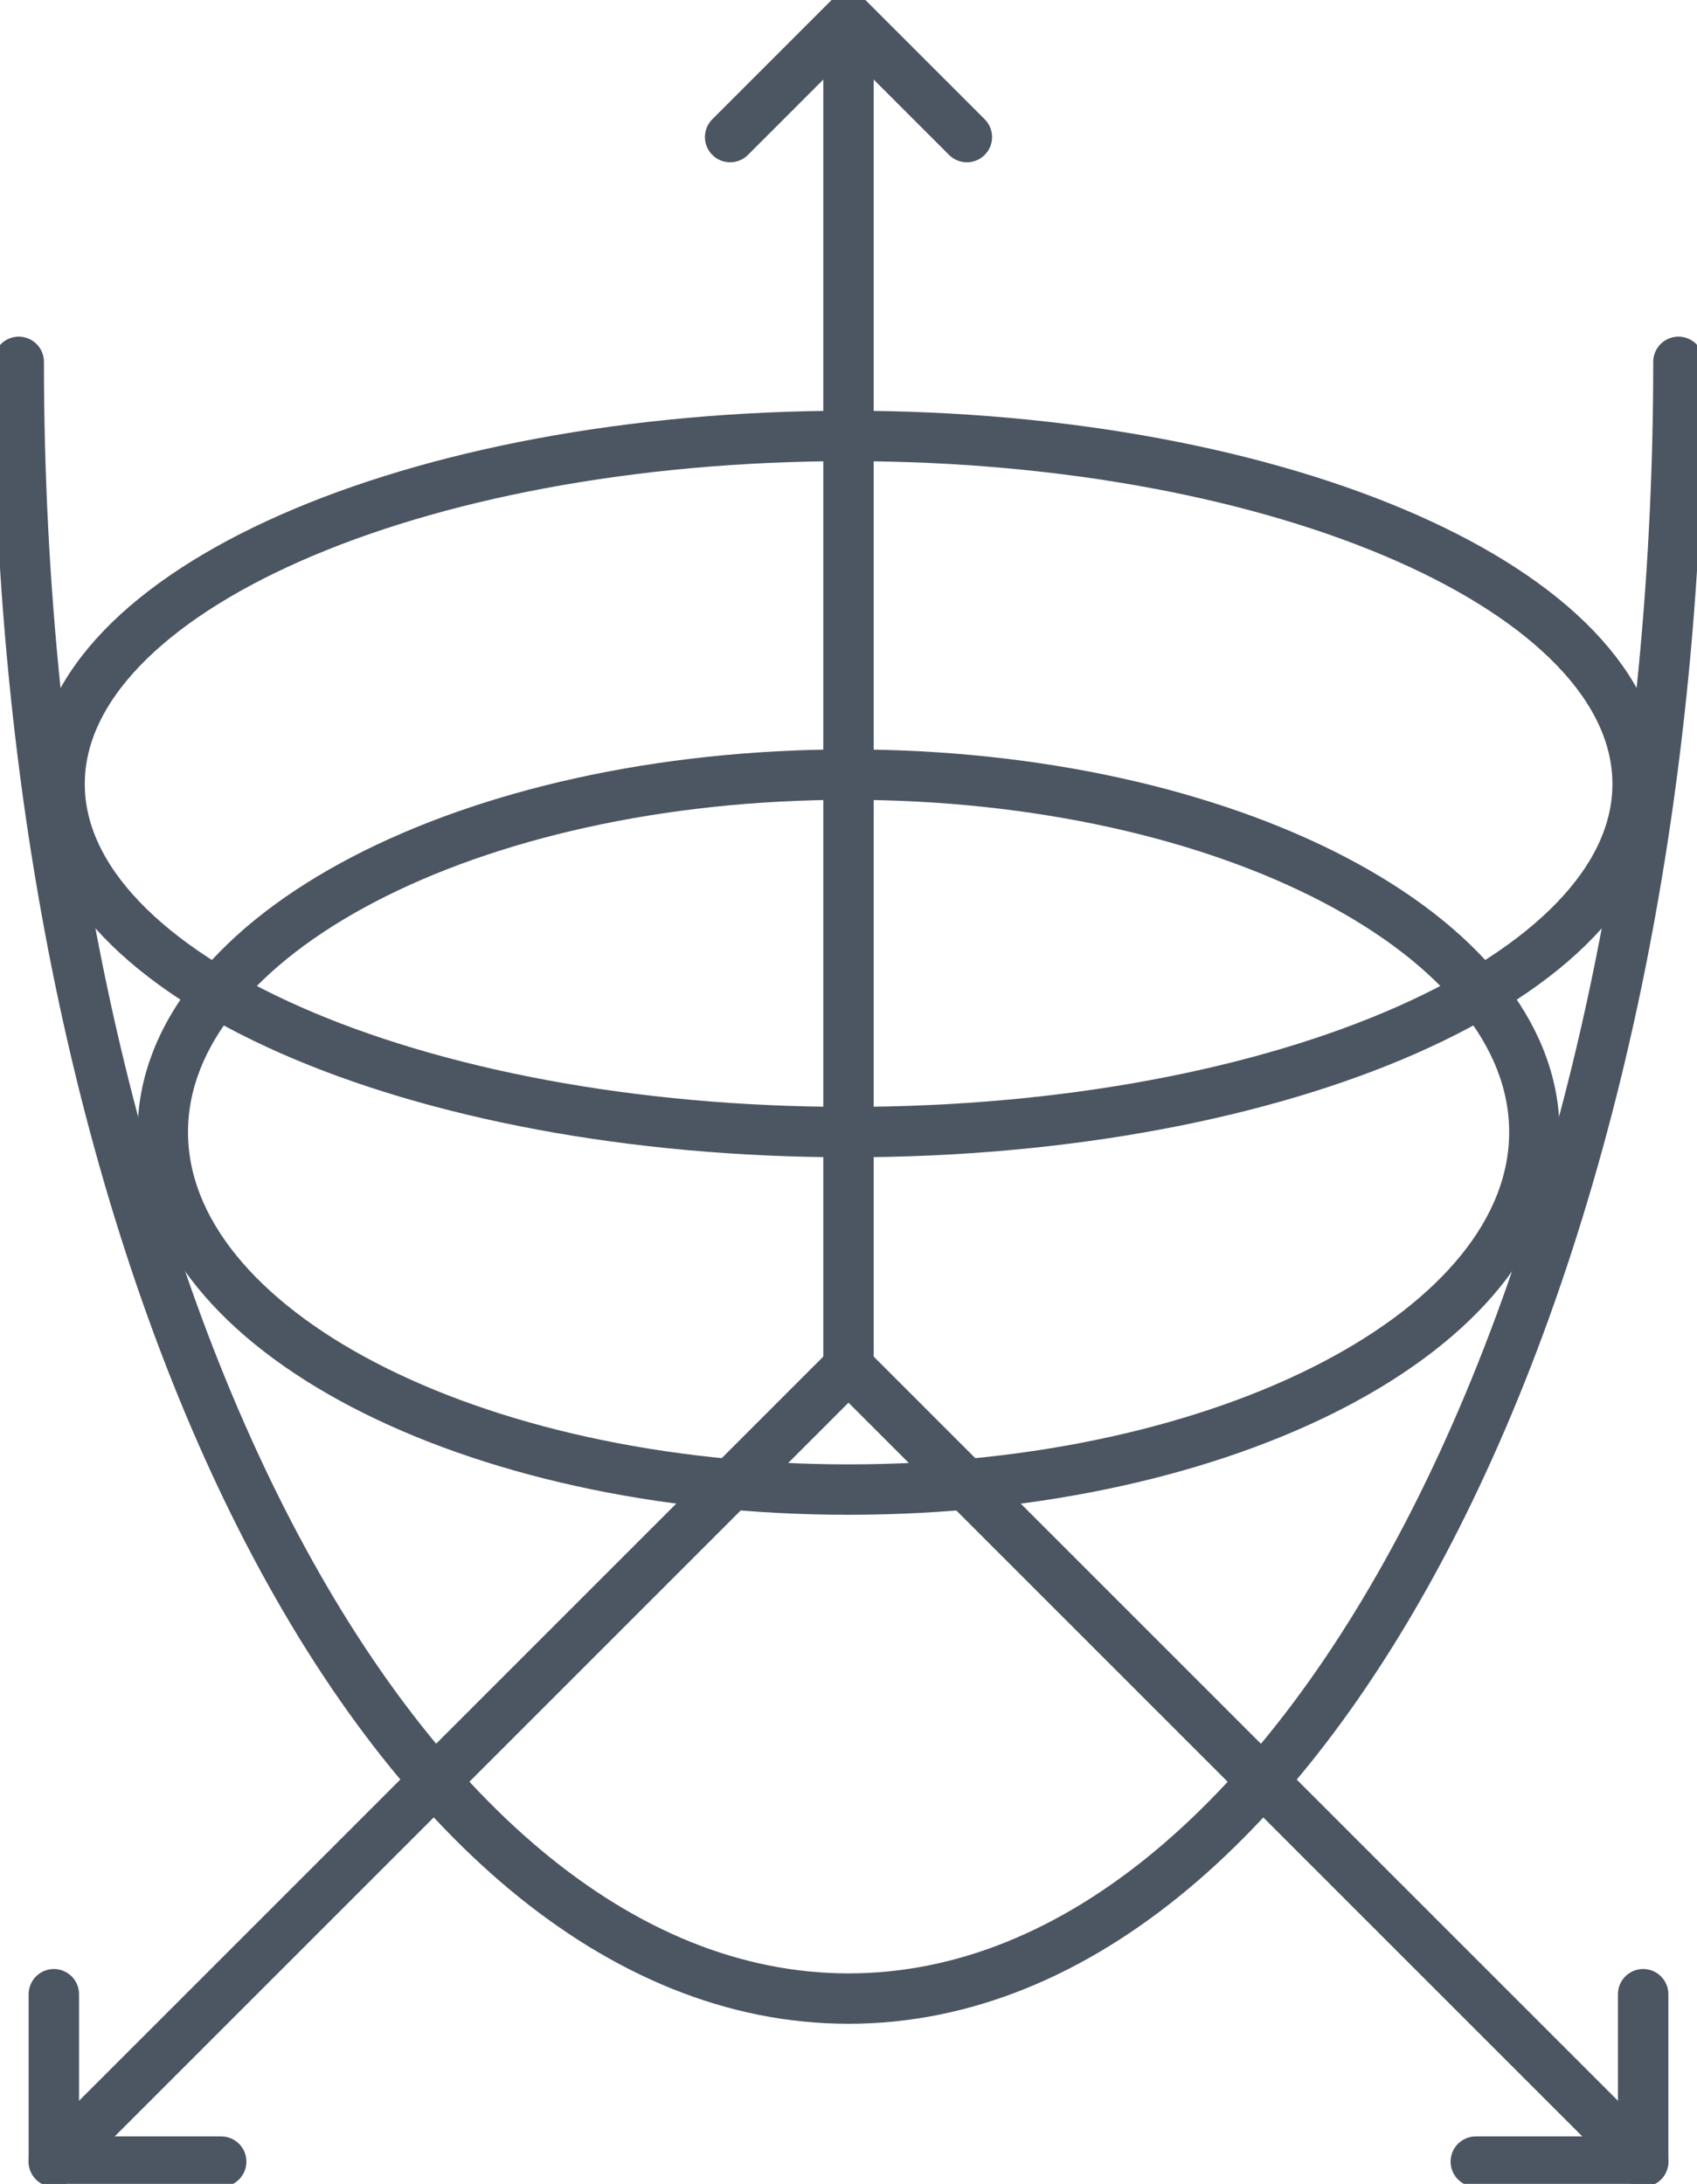
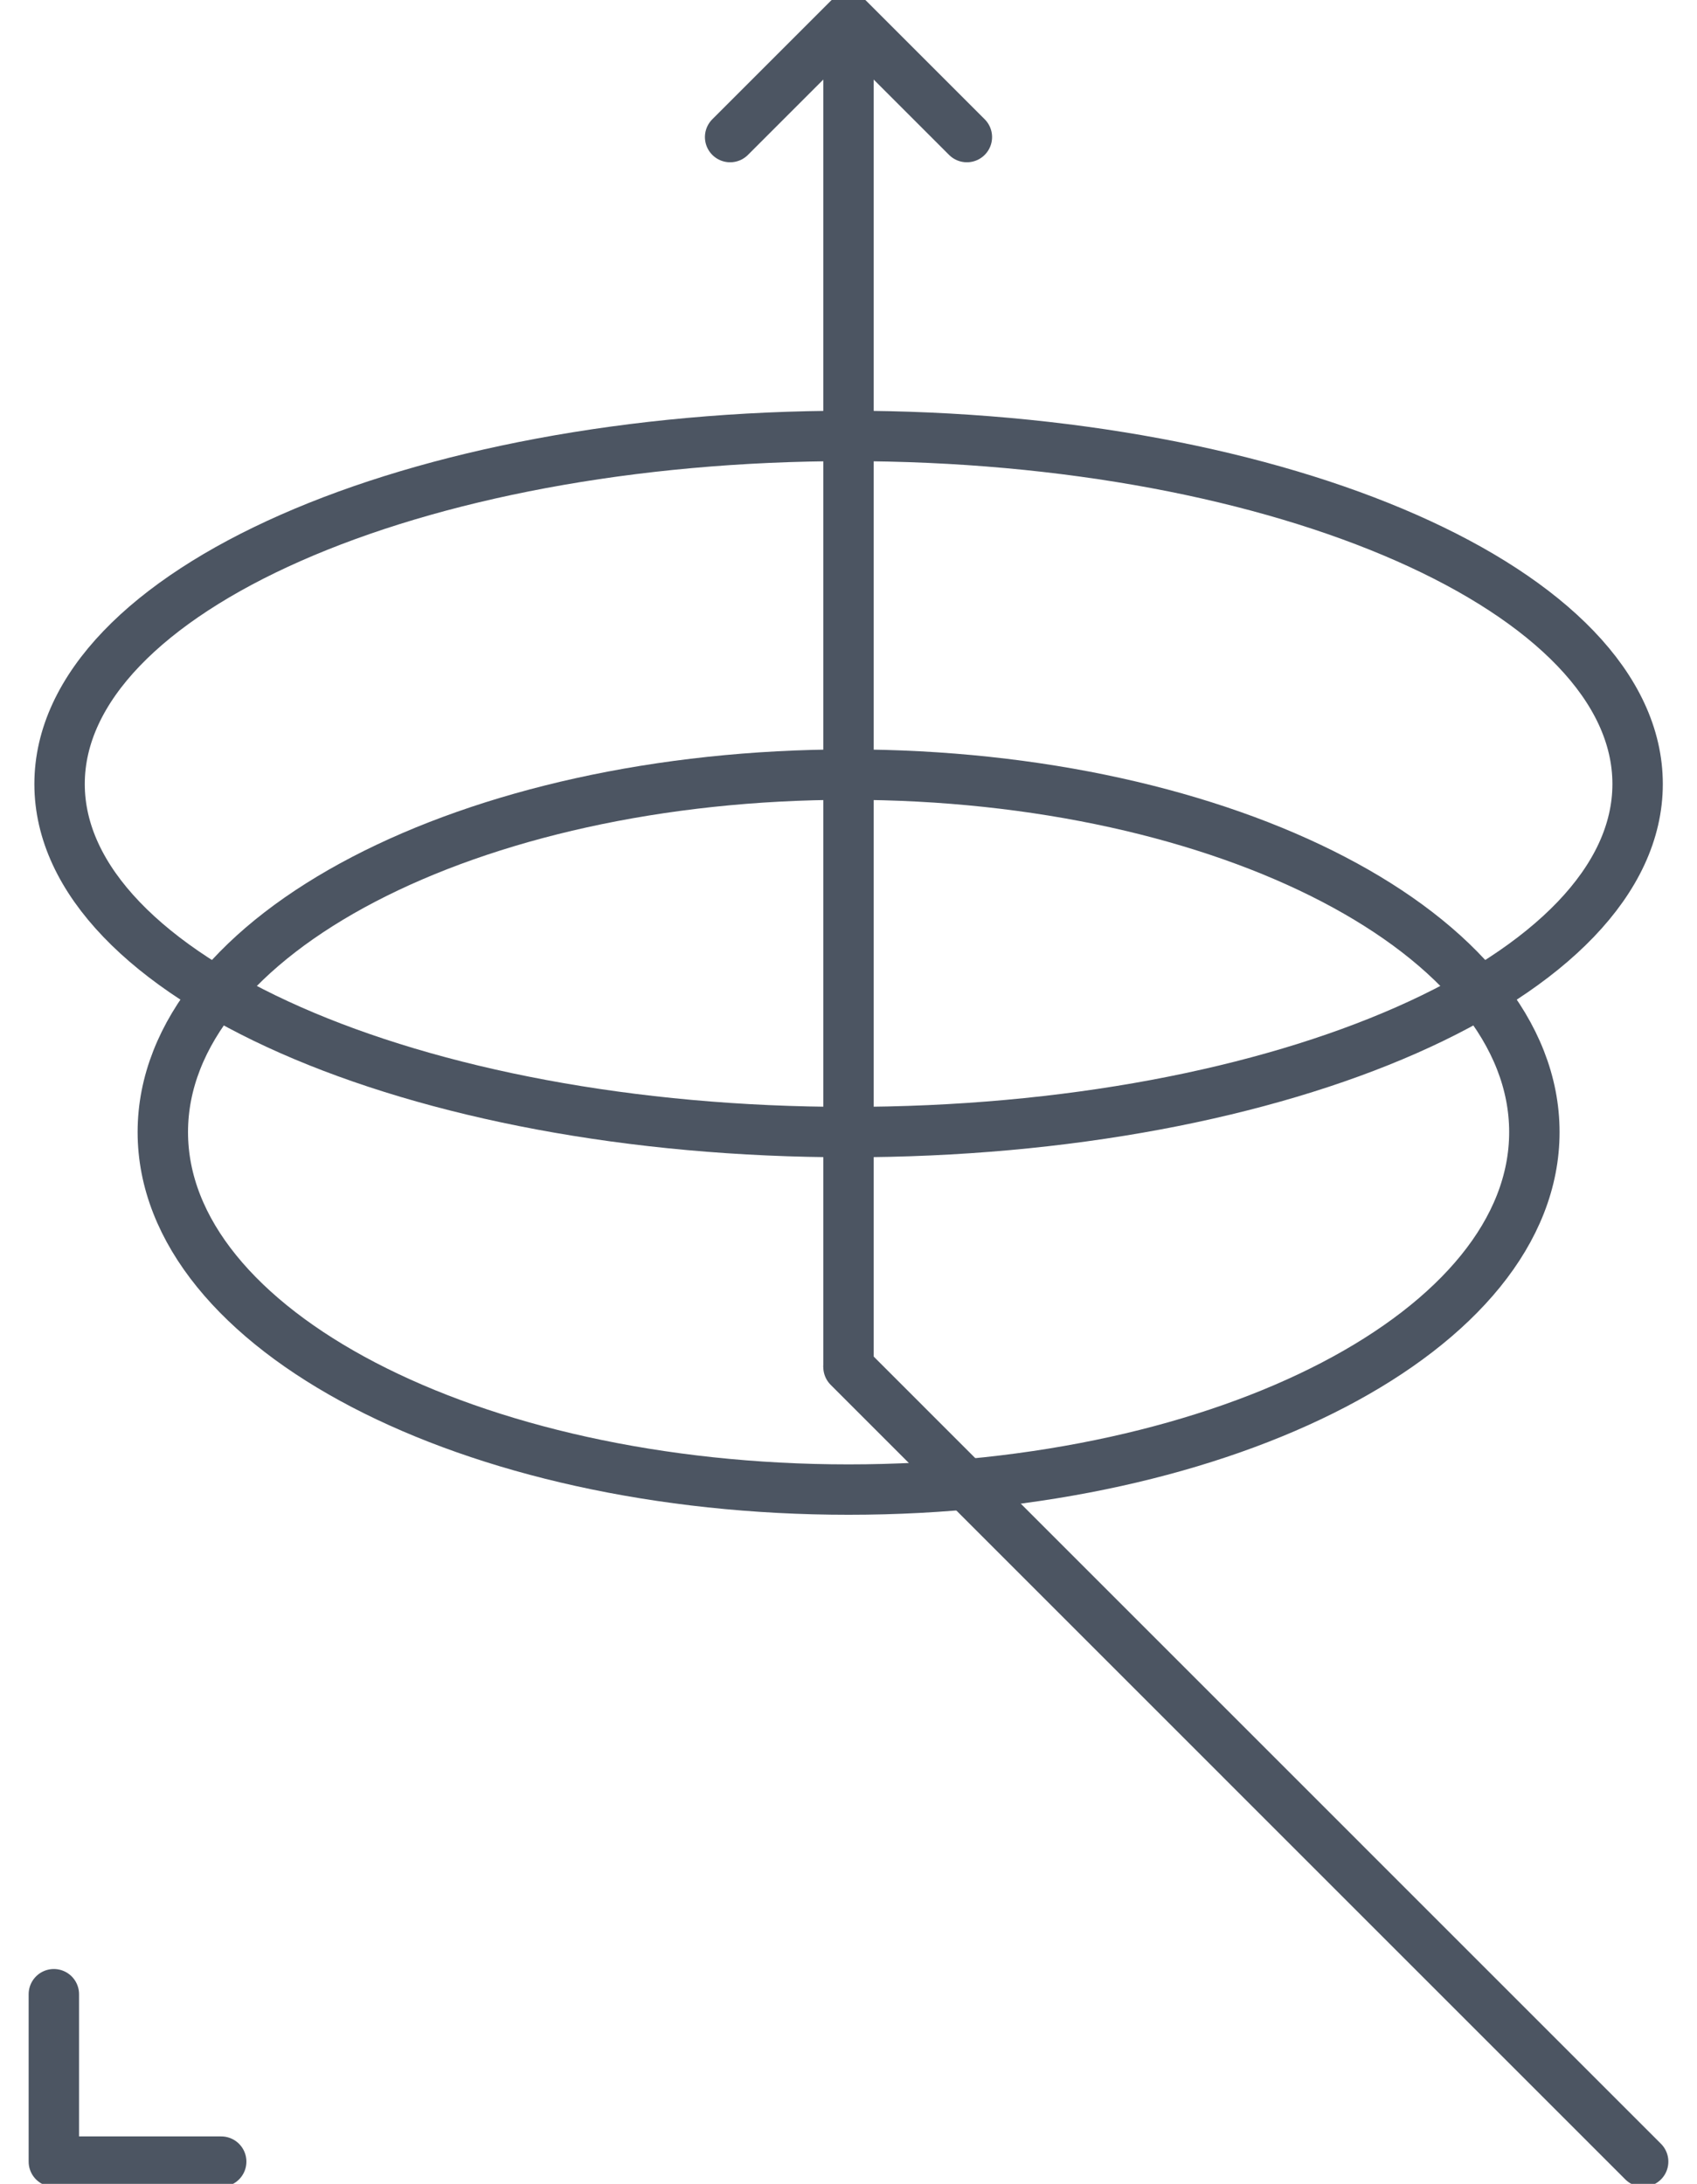
<svg xmlns="http://www.w3.org/2000/svg" width="202" height="260" viewBox="0 0 202 260" fill="none">
  <path d="M195.59 257.35L101 162.75" stroke="#4C5562" stroke-width="6" stroke-linecap="round" stroke-linejoin="round" />
-   <path d="M195.59 237.42V257.35H175.67" stroke="#4C5562" stroke-width="6" stroke-linecap="round" stroke-linejoin="round" />
-   <path d="M6.41 257.35L101 162.75" stroke="#4C5562" stroke-width="6" stroke-linecap="round" stroke-linejoin="round" />
  <path d="M6.41 237.42V257.35H26.33" stroke="#4C5562" stroke-width="6" stroke-linecap="round" stroke-linejoin="round" />
  <path d="M101 2.23V162.75" stroke="#4C5562" stroke-width="6" stroke-miterlimit="10" />
  <path d="M86.91 16.32L101 2.23L115.09 16.32" stroke="#4C5562" stroke-width="6" stroke-linecap="round" stroke-linejoin="round" />
-   <path d="M199.79 43.08C199.79 150.7 155.57 237.94 101.01 237.94C46.45 237.94 2.23 150.7 2.23 43.08" stroke="#4C5562" stroke-width="6" stroke-linecap="round" stroke-linejoin="round" />
  <path d="M101.011 134.78C152.881 134.78 194.931 116.227 194.931 93.34C194.931 70.454 152.881 51.9 101.011 51.9C49.14 51.9 7.091 70.454 7.091 93.34C7.091 116.227 49.14 134.78 101.011 134.78Z" stroke="#4C5562" stroke-width="6" stroke-linecap="round" stroke-linejoin="round" />
  <path d="M101.011 177.341C146.094 177.341 182.641 158.286 182.641 134.781C182.641 111.275 146.094 92.221 101.011 92.221C55.928 92.221 19.381 111.275 19.381 134.781C19.381 158.286 55.928 177.341 101.011 177.341Z" stroke="#4C5562" stroke-width="6" stroke-linecap="round" stroke-linejoin="round" />
</svg>